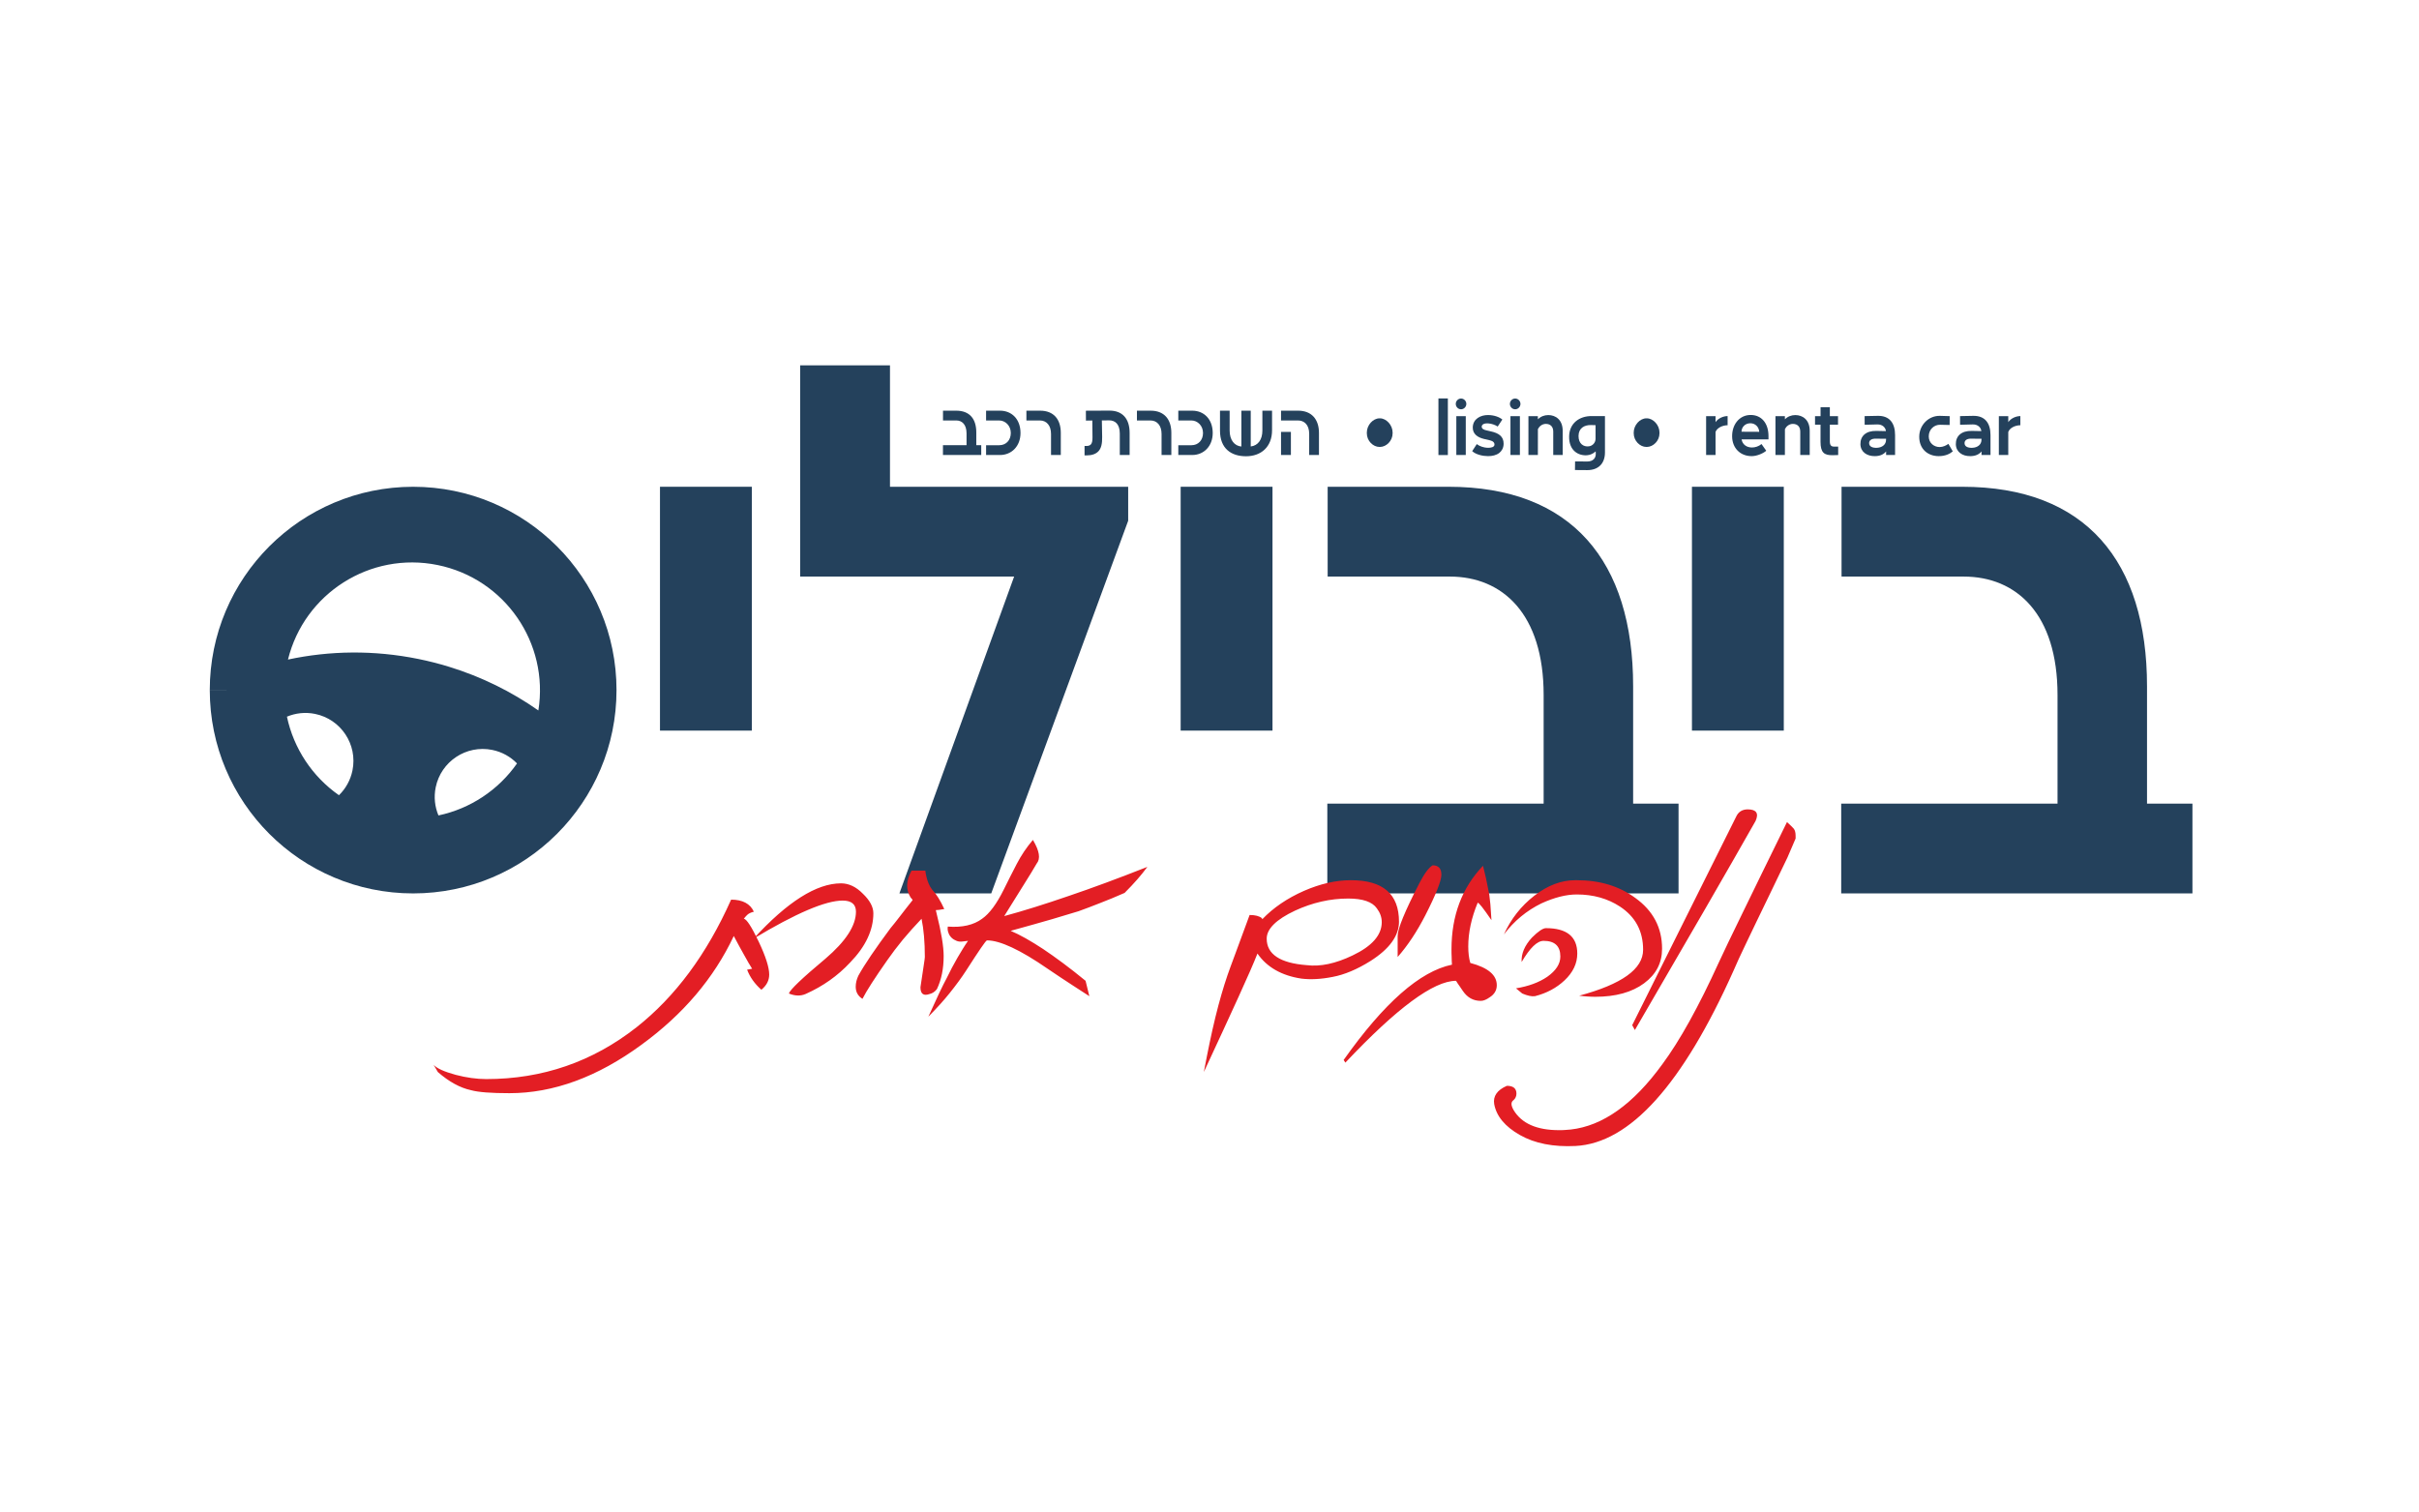
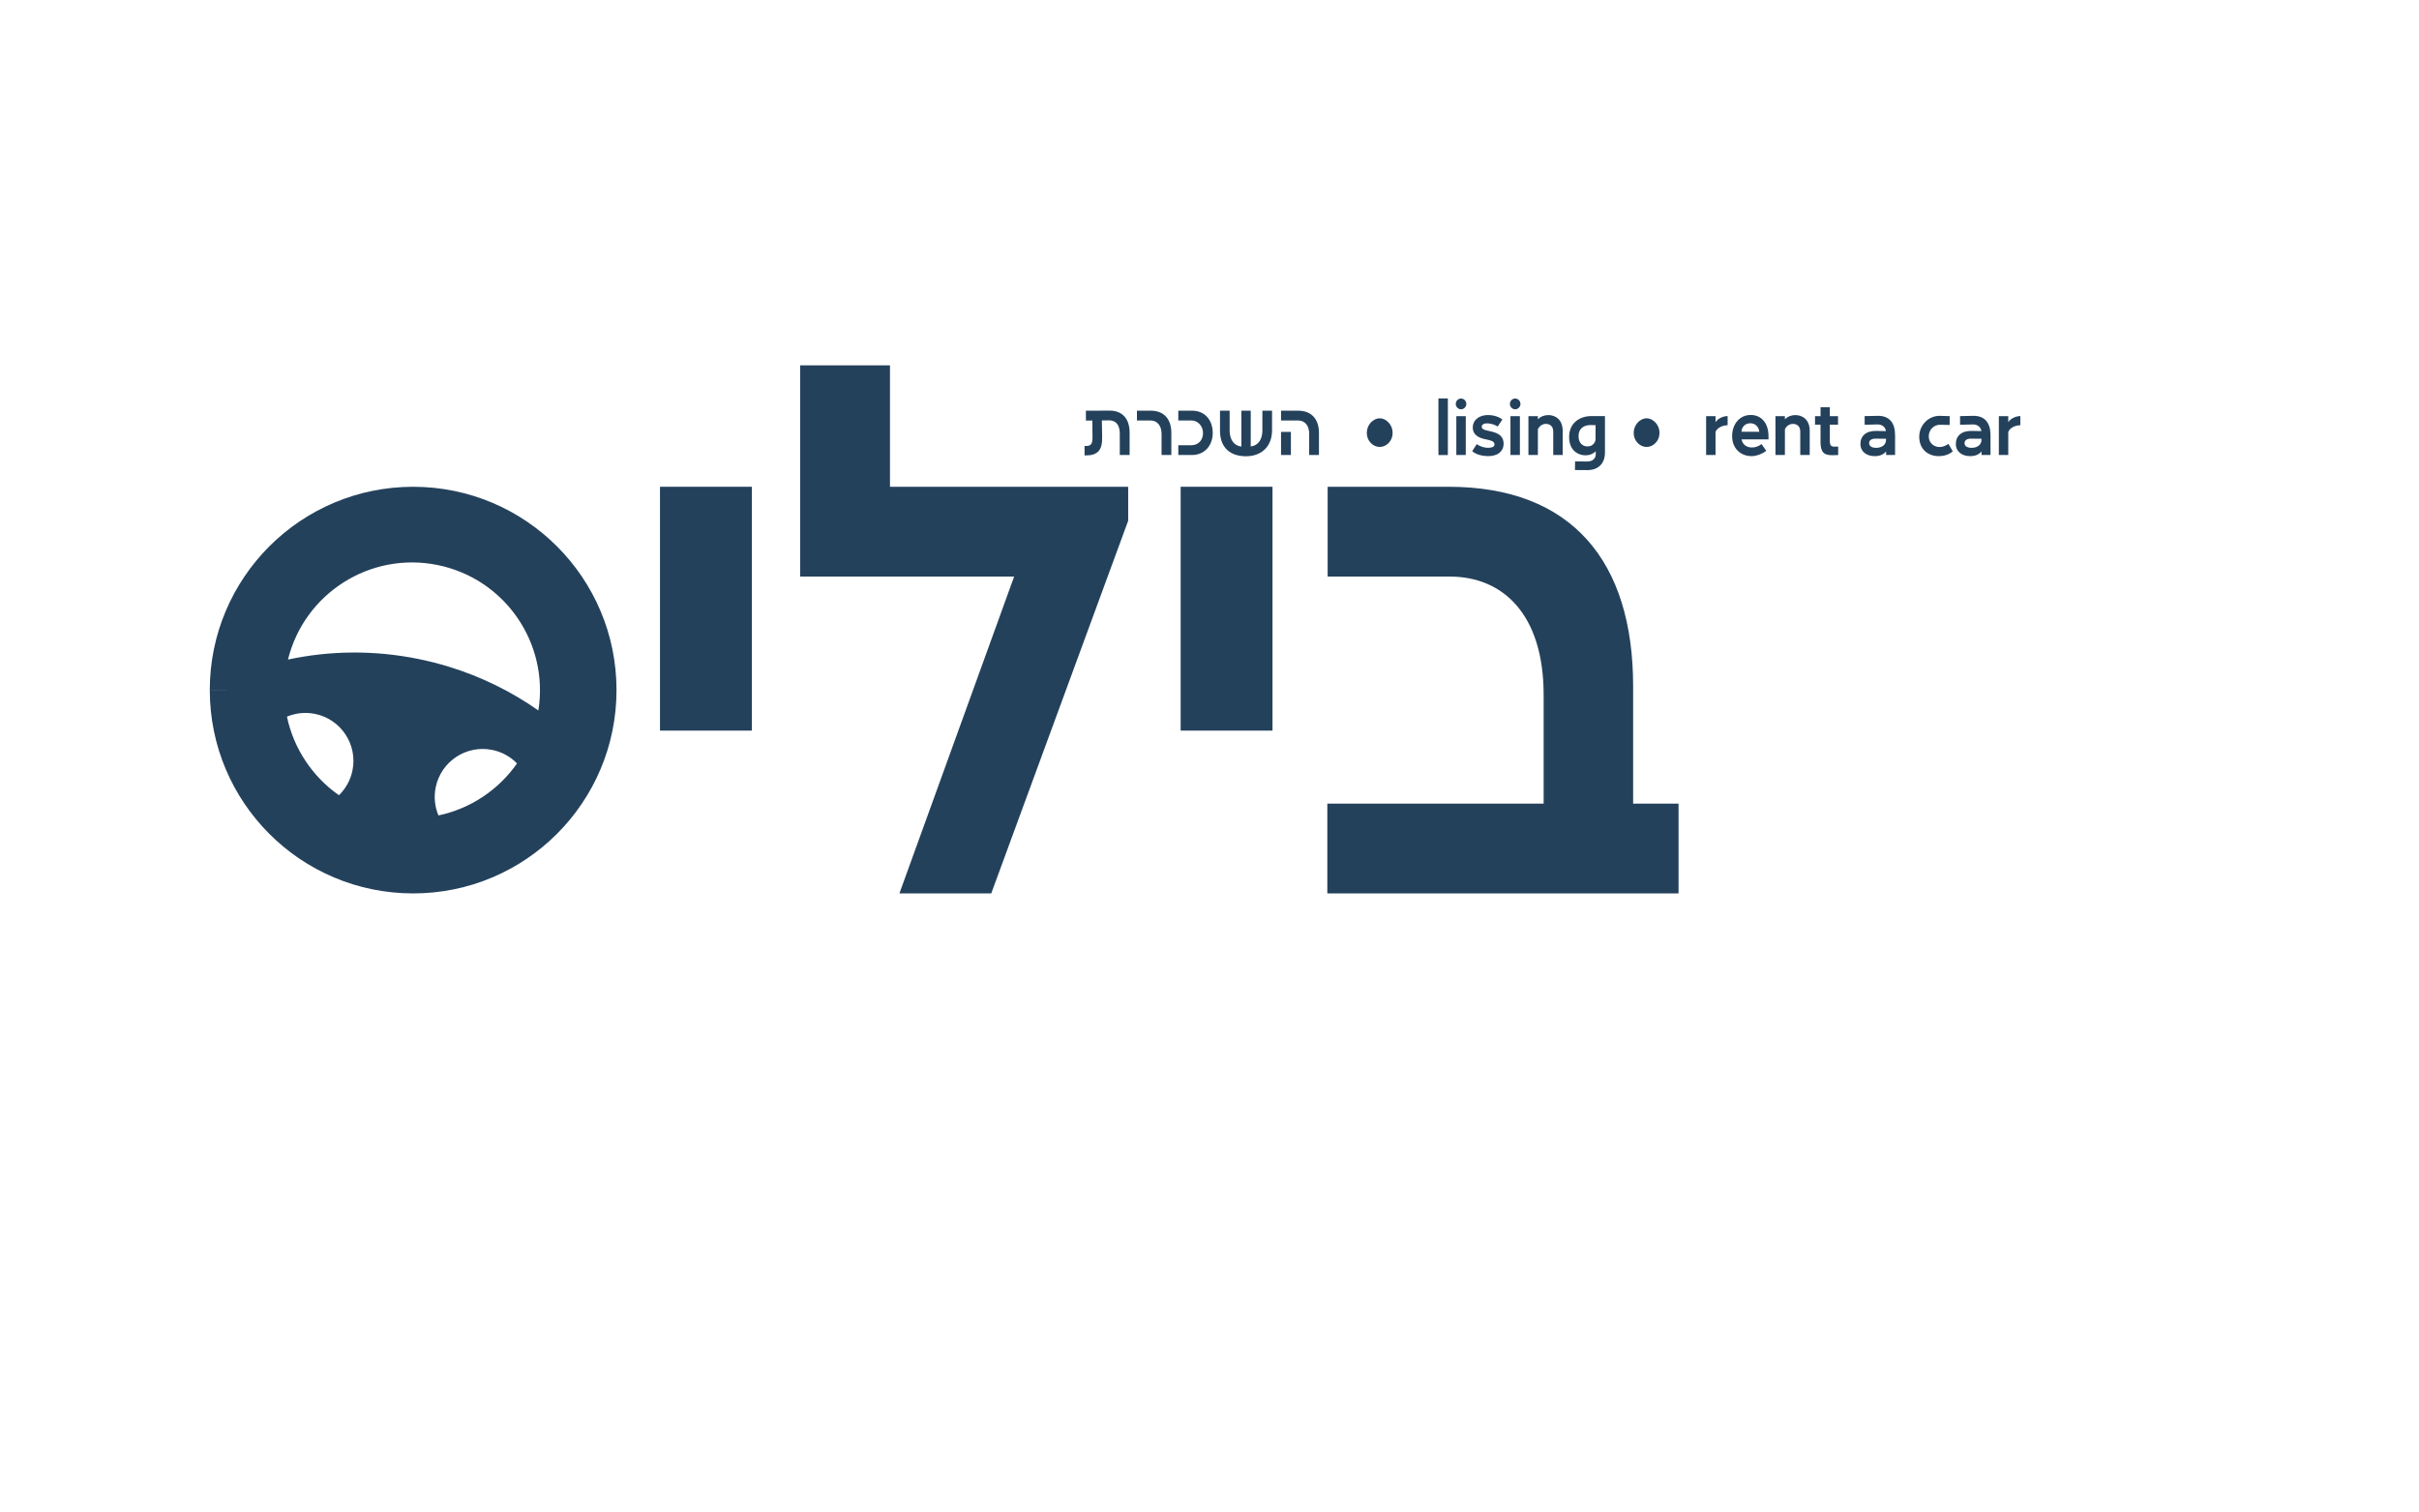
<svg xmlns="http://www.w3.org/2000/svg" xml:space="preserve" width="33.867mm" height="21.167mm" version="1.1" style="shape-rendering:geometricPrecision; text-rendering:geometricPrecision; image-rendering:optimizeQuality; fill-rule:evenodd; clip-rule:evenodd" viewBox="0 0 3386.66 2116.66">
  <defs>
    <style type="text/css">
   
    .fil0 {fill:none}
    .fil2 {fill:#E31E24;fill-rule:nonzero}
    .fil1 {fill:#24415C;fill-rule:nonzero}
   
  </style>
  </defs>
  <g id="Layer_x0020_1">
    <rect class="fil0" width="3386.66" height="2116.66" />
    <rect class="fil0" width="3386.66" height="2116.66" />
-     <rect class="fil0" width="3386.66" height="2116.66" />
    <g id="לוגו_x0020_ביביליס.pdf">
-       <path class="fil1" d="M1320.17 637.16l53.59 0 0 -13.71 -6.92 0 0 -17.91c0,-19.04 -9.35,-30.46 -28.19,-30.46l-18.42 0 0 13.71 18.63 0c8.04,0 14.33,5.72 14.33,18.09l0 16.57 -33.02 0 0 13.71zm60.38 0l19.49 0c16.03,0 28.76,-12.13 28.7,-30.99 -0.09,-19.32 -12.31,-31.09 -28.76,-31.09l-19.43 0 0 13.71 18.27 0c8.76,0 16.33,7.36 16.33,17.53 0,10.1 -6.65,17.13 -16.13,17.13l-18.47 0 0 13.71zm90.92 0l13.68 0 0 -30.99c0,-19.02 -10.01,-31.09 -28.97,-31.09l-19.19 0 0 13.71 18.92 0c9.3,0 15.56,7.04 15.56,18.9l0 29.47z" />
      <path class="fil1" d="M1518.4 637.67l3.43 0c6.58,0 12.28,-1.79 16.03,-5.78 4,-4.26 5.34,-10.94 5.19,-19.94l-0.42 -23.19 10.02 -0.12c8.34,-0.15 15.08,5.1 15.08,18.39l0 30.13 13.77 0 0 -30.99c0,-19.79 -9.93,-31.27 -28.5,-31.18l-32.75 0.15 0.09 13.83 8.94 -0.12 0.24 23.43c0.06,5.01 -0.6,8.31 -2.36,10.16 -1.78,1.88 -4.56,2.35 -8.76,2l0 13.23zm107.83 -0.51l13.68 0 0 -30.99c0,-19.02 -10.02,-31.09 -28.97,-31.09l-19.2 0 0 13.71 18.93 0c9.3,0 15.56,7.04 15.56,18.9l0 29.47zm23.42 0l19.49 0c16.03,0 28.76,-12.13 28.7,-30.99 -0.09,-19.32 -12.31,-31.09 -28.76,-31.09l-19.43 0 0 13.71 18.27 0c8.76,0 16.33,7.36 16.33,17.53 0,10.1 -6.65,17.13 -16.13,17.13l-18.47 0 0 13.71zm94.74 1.76c21.19,0 36.51,-13.11 36.51,-36.42l0 -27.42 -13.54 0 0 27.84c0,12.52 -5.93,21.1 -16.3,22.29l0 -50.13 -13.11 0 0 50.22c-9.69,-0.86 -16.42,-9.03 -16.42,-22.38l0 -27.84 -13.51 0 0 27.99c0,25 15.62,35.85 36.37,35.85zm88.48 -1.76l13.71 0 0 -30.99c0,-19.02 -10.34,-31.09 -29.18,-31.09l-23.93 0 0 13.71 23.78 0c8.43,0 15.65,5.72 15.65,18.81l-0.03 29.56zm-39.4 0l13.82 0 0 -32.33 -13.82 0 0 32.33z" />
      <path class="fil1" d="M1931.33 625.87l0.65 0c8.94,0 17.7,-8.62 17.7,-18.99l0 -1.28c0,-10.34 -8.76,-19.79 -17.7,-19.79l-0.65 0c-9.04,0 -17.71,9.45 -17.71,19.79l0 1.28c0,10.37 8.67,18.99 17.71,18.99z" />
      <path class="fil1" d="M2013.84 637.22l13.2 0 0 -79.28 -13.2 0 0 79.28zm31.67 -64.07c3.99,0 7.39,-3.43 7.39,-7.54 0,-4.12 -3.4,-7.54 -7.39,-7.54 -4.06,0 -7.39,3.42 -7.39,7.54 0,4.11 3.33,7.54 7.39,7.54zm-6.62 64.01l13.23 0 0 -54.42 -13.23 0 0 54.42zm44.43 1.58c5.81,0 11.51,-1.22 15.74,-4.5 3.48,-2.71 5.99,-7.15 6.05,-12.72 0.09,-10.23 -6.62,-15 -18.03,-17.47l-6.05 -1.4c-3.85,-0.81 -6.77,-2.41 -6.59,-5.34 0.18,-2.56 2.74,-4.85 9.21,-4.4 4.41,0.26 9.66,2.05 13.17,4.38l6.5 -9.81c-3.9,-3.31 -11.3,-6.23 -20,-6.29 -10.37,-0.03 -21.04,5.25 -21.4,17.2 -0.24,9.45 6.95,14.19 15.77,16.3l8.4 1.94c4.59,1.07 6.59,3.61 6.17,6.47 -0.42,2.92 -4.5,4.2 -10.01,3.96 -4.62,-0.21 -10.82,-2.06 -14.72,-5.16l-6.41 9.87c5.27,4.83 14.78,6.97 22.2,6.97zm37.96 -65.59c4,0 7.39,-3.43 7.39,-7.54 0,-4.12 -3.39,-7.54 -7.39,-7.54 -4.05,0 -7.39,3.42 -7.39,7.54 0,4.11 3.34,7.54 7.39,7.54zm-6.61 64.01l13.23 0 0 -54.42 -13.23 0 0 54.42zm25.17 0l13.21 0 0.06 -36.24c1.72,-3.63 5.75,-7.33 11.14,-7.33 6.47,0 10.32,4.08 10.32,10.67l0 32.9 13.23 0 0 -33.88c0,-15.41 -9.84,-22.03 -20.18,-22.03 -5.54,0 -10.88,2.12 -14.51,5.96l-0.06 -4.47 -13.21 0 0 54.42zm107.14 -54.48l-18.68 -0.03c-17.14,-0.12 -31.21,10.11 -31.48,28.53 -0.36,19.67 12.7,27.17 24.98,26.34 4.91,-0.3 9.18,-2.62 12.16,-5.45l0.15 2.59c0.44,7.39 -4.41,11.6 -11.92,11.6l-17.05 -0.13 -0.15 12.07 17.11 0.13c15.4,0.08 24.88,-9.04 24.88,-24.77l0 -50.88zm-22.62 42.35c-7.24,0.9 -14.42,-3.51 -14.39,-14.51 0.06,-10.88 8.01,-15.56 17.67,-15.29l6.17 0.15 0 19.1c0,5.4 -4.11,9.96 -9.45,10.55z" />
      <path class="fil1" d="M2304.95 625.87l0.66 0c8.94,0 17.7,-8.62 17.7,-18.99l0 -1.28c0,-10.34 -8.76,-19.79 -17.7,-19.79l-0.66 0c-9.03,0 -17.7,9.45 -17.7,19.79l0 1.28c0,10.37 8.67,18.99 17.7,18.99z" />
      <path class="fil1" d="M2388.6 637.16l13.2 0 0 -32.24c1.79,-5.22 8.83,-9.33 16.9,-9.45l0 -12.82c-5.69,0 -13.05,2.86 -16.9,8.47l0 -8.38 -13.2 0 0 54.42zm63.87 1.58c6.82,0 15.7,-3.57 20.32,-7.54l-6.62 -9.38c-3.96,3.27 -9.02,4.88 -13.5,4.82 -7.03,-0.06 -13.08,-3.81 -14.42,-11.35l37.67 0 0 -4.62c0,-17.82 -9.6,-29.66 -25.18,-29.57 -15.74,0.09 -26.05,13.65 -25.72,30.4 0.29,16.01 11.38,27.3 27.45,27.24zm10.51 -34.06l-24.82 -0.12c0.03,-6.2 4.86,-11.86 12.37,-11.86 7.33,0 12.04,5.6 12.45,11.98zm22.71 32.48l13.2 0 0.06 -36.24c1.73,-3.63 5.75,-7.33 11.15,-7.33 6.47,0 10.31,4.08 10.31,10.67l0 32.9 13.24 0 0 -33.88c0,-15.41 -9.84,-22.03 -20.18,-22.03 -5.55,0 -10.88,2.12 -14.52,5.96l-0.06 -4.47 -13.2 0 0 54.42zm80.19 0.27l7.61 -0.21 0 -11.86 -5.46 0.06c-4.29,0.03 -6.2,-1.7 -6.2,-7.51l0 -23.25 11.45 0 0 -11.92 -11.45 0 0 -12.52 -12.99 0 0 12.52 -7.75 0 0 11.92 7.69 0 0 23.88c0,15.5 5.24,19.1 17.1,18.89zm59.12 1.31c7.39,-0.03 12.58,-2.77 15.59,-6.61l0 5.03 12.57 0 0 -27.92c0,-16.57 -7.63,-27.21 -24.17,-26.92l-18.47 0.36 0.06 12.13 17.85 -0.47c7.33,-0.18 11.65,4.82 11.86,9.35l-13.26 -0.27c-14.67,-0.35 -22.56,7.25 -22.39,18.66 0.21,10.73 9.09,16.84 20.36,16.66zm3.07 -11.68c-6.77,0.36 -11.03,-1.85 -11.24,-6.17 -0.27,-4.47 3.7,-6.74 9.12,-6.62l14.58 0.15 -0.03 1.7c-0.06,6.41 -5.31,10.52 -12.43,10.94zm86.21 11.68c8.97,0 15.41,-3.01 19.67,-6.67l-6.17 -10.55c-2.86,2.29 -7.69,4.5 -12.22,4.5 -7.54,0 -15.14,-5.28 -15.26,-14.79 -0.09,-10.07 7.81,-16.63 15.97,-16.42l13.27 0.3 0.08 -12.37 -13.65 -0.42c-15.7,-0.38 -28.99,12.79 -28.99,29.27 0,17.7 12.52,27.15 27.3,27.15zm44.31 0c7.39,-0.03 12.58,-2.77 15.59,-6.61l0 5.03 12.57 0 0 -27.92c0,-16.57 -7.63,-27.21 -24.17,-26.92l-18.47 0.36 0.05 12.13 17.86 -0.47c7.33,-0.18 11.65,4.82 11.86,9.35l-13.26 -0.27c-14.67,-0.35 -22.57,7.25 -22.39,18.66 0.21,10.73 9.09,16.84 20.36,16.66zm3.07 -11.68c-6.77,0.36 -11.03,-1.85 -11.24,-6.17 -0.27,-4.47 3.7,-6.74 9.12,-6.62l14.58 0.15 -0.03 1.7c-0.06,6.41 -5.31,10.52 -12.43,10.94zm36.77 10.1l13.2 0 0 -32.24c1.79,-5.22 8.82,-9.33 16.9,-9.45l0 -12.82c-5.69,0 -13.05,2.86 -16.9,8.47l0 -8.38 -13.2 0 0 54.42z" />
      <path class="fil1" d="M578.41 704.57c-144.04,0 -261.22,117.18 -261.22,261.23 0,144.04 117.18,261.21 261.22,261.21 144.03,0 261.21,-117.17 261.21,-261.21 0,-144.05 -117.18,-261.23 -261.21,-261.23zm-84.94 374.31c-2.8,13.72 -9.59,25.61 -18.93,34.69 -37.27,-26.01 -63.41,-65.51 -72.82,-109.99 12.01,-5.04 25.61,-6.66 39.34,-3.87 18.15,3.7 33.11,14.4 42.59,28.74 9.49,14.32 13.51,32.26 9.82,50.43zm120.38 63.02c-5.05,-12.01 -6.66,-25.61 -3.87,-39.34 3.7,-18.16 14.41,-33.11 28.73,-42.59 14.33,-9.49 32.27,-13.51 50.44,-9.82 13.73,2.79 25.62,9.58 34.69,18.92 -26.02,37.28 -65.5,63.43 -109.99,72.83zm139.88 -147.01c-37.47,-26.32 -79.48,-47.18 -125.09,-61.18 -13.94,-4.3 -28.19,-7.93 -42.77,-10.9 -62.31,-12.67 -124.24,-11.71 -182.69,0.8 22.88,-92.64 115.05,-151.57 209.44,-132.38 94.39,19.19 156.22,109.44 141.11,203.66z" />
      <polygon class="fil1" points="923.99,1023.11 1052.57,1023.11 1052.57,681.63 923.99,681.63 " />
      <polygon class="fil1" points="1246,511.6 1120.24,511.6 1120.24,807.39 1419.81,807.39 1259.19,1251.08 1387.77,1251.08 1579.48,729.21 1579.48,681.63 1246,681.63 " />
      <polygon class="fil1" points="1652.95,1023.11 1781.53,1023.11 1781.53,681.63 1652.95,681.63 " />
      <path class="fil1" d="M2286.43 960.94c0,-174.74 -85.72,-279.31 -258.58,-279.31l-169.09 0 0 125.76 170.98 0c73.95,0 131.4,52.29 131.4,165.8l0 152.13 -302.85 0 0 125.76 491.72 0 0 -125.76 -63.58 0 0 -164.38z" />
-       <polygon class="fil1" points="2368.77,1023.11 2497.35,1023.11 2497.35,681.63 2368.77,681.63 " />
-       <path class="fil1" d="M3005.88 1125.32l0 -164.37c0,-174.75 -85.72,-279.31 -258.58,-279.31l-169.08 0 0 125.76 170.97 0c73.95,0 131.41,52.28 131.41,165.79l0 152.13 -302.86 0 0 125.76 491.73 0 0 -125.76 -63.59 0z" />
      <g>
        <path class="fil1" d="M816.13 966.36l47 0 0 0 -0.37 14.63 -1.1 14.45 -1.81 14.25 -2.51 14.02 -3.17 13.78 -3.84 13.53 -4.48 13.24 -5.11 12.93 -5.7 12.62 -6.29 12.28 -6.85 11.92 -7.41 11.56 -7.94 11.15 -8.44 10.75 -8.95 10.34 -9.42 9.88 -9.88 9.42 -10.33 8.94 -10.76 8.46 -11.16 7.94 -11.55 7.4 -11.92 6.85 -12.28 6.29 -12.62 5.71 -12.94 5.1 -13.23 4.48 -13.53 3.84 -13.79 3.17 -14.01 2.51 -14.25 1.81 -14.45 1.1 -14.63 0.37 0 -47 12.25 -0.31 12.09 -0.92 11.89 -1.51 11.71 -2.09 11.49 -2.65 11.27 -3.2 11.03 -3.74 10.8 -4.26 10.52 -4.75 10.24 -5.25 9.96 -5.73 9.65 -6.18 9.32 -6.62 8.98 -7.06 8.63 -7.48 8.26 -7.88 7.88 -8.26 7.47 -8.62 7.06 -8.99 6.64 -9.33 6.17 -9.64 5.73 -9.96 5.25 -10.24 4.76 -10.52 4.25 -10.79 3.74 -11.04 3.2 -11.27 2.65 -11.48 2.09 -11.72 1.51 -11.89 0.92 -12.09 0.31 -12.25 0 0zm-237.72 -237.71l0 -47 0 0 14.63 0.37 14.45 1.1 14.25 1.81 14.01 2.51 13.79 3.17 13.53 3.84 13.23 4.48 12.94 5.1 12.62 5.71 12.28 6.29 11.92 6.85 11.55 7.4 11.16 7.94 10.76 8.46 10.33 8.94 9.88 9.42 9.42 9.88 8.95 10.33 8.44 10.75 7.94 11.16 7.4 11.55 6.86 11.93 6.29 12.28 5.7 12.62 5.11 12.92 4.48 13.24 3.84 13.53 3.17 13.79 2.51 14.01 1.81 14.25 1.1 14.45 0.37 14.63 -47 0 -0.31 -12.25 -0.92 -12.09 -1.51 -11.89 -2.09 -11.71 -2.65 -11.49 -3.2 -11.27 -3.74 -11.02 -4.25 -10.8 -4.76 -10.52 -5.25 -10.26 -5.72 -9.95 -6.18 -9.63 -6.64 -9.34 -7.06 -8.97 -7.47 -8.63 -7.88 -8.26 -8.26 -7.88 -8.63 -7.48 -8.98 -7.06 -9.32 -6.62 -9.65 -6.18 -9.96 -5.73 -10.24 -5.25 -10.52 -4.75 -10.8 -4.26 -11.03 -3.74 -11.27 -3.2 -11.49 -2.65 -11.71 -2.09 -11.89 -1.51 -12.09 -0.92 -12.25 -0.31 0 0zm-237.72 237.71l-47 0 0 0 0.37 -14.63 1.1 -14.45 1.81 -14.25 2.51 -14.01 3.17 -13.79 3.84 -13.53 4.48 -13.24 5.11 -12.92 5.7 -12.62 6.29 -12.28 6.86 -11.93 7.39 -11.54 7.94 -11.17 8.46 -10.75 8.94 -10.33 9.42 -9.88 9.88 -9.42 10.33 -8.94 10.76 -8.46 11.16 -7.94 11.55 -7.4 11.92 -6.85 12.28 -6.29 12.62 -5.7 12.93 -5.11 13.24 -4.48 13.53 -3.84 13.78 -3.17 14.02 -2.51 14.25 -1.81 14.45 -1.1 14.63 -0.37 0 47 -12.25 0.31 -12.09 0.92 -11.89 1.51 -11.72 2.09 -11.48 2.65 -11.27 3.2 -11.04 3.74 -10.79 4.25 -10.52 4.76 -10.24 5.25 -9.96 5.73 -9.65 6.18 -9.32 6.62 -8.98 7.06 -8.63 7.48 -8.26 7.88 -7.88 8.26 -7.48 8.63 -7.06 8.97 -6.62 9.33 -6.19 9.64 -5.72 9.95 -5.25 10.26 -4.76 10.52 -4.25 10.8 -3.74 11.02 -3.2 11.27 -2.65 11.49 -2.09 11.71 -1.51 11.89 -0.92 12.09 -0.31 12.25 0 0zm237.72 237.72l0 47 0 0 -14.63 -0.37 -14.45 -1.1 -14.25 -1.81 -14.02 -2.51 -13.78 -3.17 -13.53 -3.84 -13.24 -4.48 -12.93 -5.11 -12.62 -5.7 -12.28 -6.29 -11.92 -6.85 -11.55 -7.4 -11.16 -7.94 -10.76 -8.46 -10.33 -8.94 -9.88 -9.42 -9.42 -9.88 -8.94 -10.33 -8.46 -10.76 -7.94 -11.16 -7.4 -11.55 -6.85 -11.92 -6.29 -12.28 -5.7 -12.62 -5.11 -12.93 -4.48 -13.24 -3.84 -13.53 -3.17 -13.78 -2.51 -14.02 -1.81 -14.25 -1.1 -14.45 -0.37 -14.63 47 0 0.31 12.25 0.92 12.09 1.51 11.89 2.09 11.72 2.65 11.48 3.2 11.27 3.74 11.04 4.25 10.79 4.76 10.52 5.25 10.24 5.73 9.96 6.18 9.65 6.62 9.32 7.06 8.98 7.48 8.63 7.88 8.26 8.26 7.88 8.63 7.48 8.98 7.06 9.32 6.62 9.65 6.18 9.96 5.73 10.24 5.25 10.52 4.76 10.79 4.25 11.04 3.74 11.27 3.2 11.48 2.65 11.72 2.09 11.89 1.51 12.09 0.92 12.25 0.31 0 0z" />
      </g>
-       <path class="fil2" d="M1076.91 1364.7c0,8.34 -3.74,15.37 -10.98,21.29 -9.43,-8.34 -16.02,-17.77 -19.97,-28.09l7.03 -1.32c-3.3,-5.04 -6.81,-11.41 -10.98,-18.87 -4.17,-7.46 -9.21,-16.46 -14.7,-26.99 -27.87,59.25 -71.1,109.94 -129.26,152.3 -61.66,45.21 -123.33,67.81 -184.78,67.81 -25.45,0 -43.45,-1.32 -53.76,-4.17 -15.36,-3.29 -30.95,-11.85 -46.53,-25.46l-5.92 -10.09c4.6,5.05 14.92,9.66 30.94,14.04 15.14,3.96 29.41,5.93 42.79,5.93 78.57,0 148.79,-24.14 210.46,-72.64 54.2,-42.79 98.31,-102.27 132.33,-178.64 16.02,0 26.77,5.71 31.82,16.9 -4.39,1.1 -7.46,2.64 -9.44,4.61 -1.97,1.98 -3.51,3.73 -4.6,5.27 3.73,0.22 10.75,10.97 20.84,32.04 9.88,20.85 14.71,36.21 14.71,46.08zm145.81 -85.8c0,23.48 -10.75,46.52 -32.48,68.9 -17.33,18.66 -38.18,33.36 -62.32,44.12 -7.02,3.07 -14.92,2.85 -23.48,-0.66 1.75,-5.49 18.87,-21.73 51.13,-48.72 28.53,-24.36 42.79,-46.31 42.79,-65.84 0,-10.31 -6.14,-15.58 -18.65,-15.58 -23.92,0 -65.62,17.78 -124.65,53.33 47.18,-51.57 88,-77.47 122.46,-77.47 10.75,0 21.06,4.83 30.5,14.49 9.87,9.43 14.7,18.65 14.7,27.43zm99.29 -5.93c-5.92,1.1 -9.87,1.54 -11.85,1.54l0.88 3.73c6.8,26.99 10.1,47.18 10.1,60.57 0,17.55 -3.08,32.92 -9.44,46.3 -2.85,3.73 -6.36,5.93 -10.1,6.81 -8.56,3.07 -12.94,0 -12.94,-9.44 1.97,-13.61 3.51,-23.92 4.6,-30.72 1.1,-6.81 1.54,-10.76 1.54,-11.64 0,-20.84 -1.54,-38.62 -4.61,-53.54 -9.43,9.87 -17.99,19.53 -26.11,29.19 -8.12,9.87 -15.36,19.53 -21.95,28.96 -17.12,24.36 -28.74,42.36 -34.67,53.99 -6.36,-3.95 -9.44,-9.66 -9.44,-16.9 0,-5.27 1.32,-10.53 3.73,-15.58 8.56,-15.58 23.7,-37.75 44.99,-66.49 3.51,-4.17 7.9,-9.66 12.95,-16.25 5.05,-6.58 10.97,-14.26 18,-23.04 -0.22,-0.66 -1.1,-1.97 -2.86,-3.73 -6.8,-11.19 -6.36,-23.7 1.32,-37.52l19.31 0c1.54,11.63 4.83,20.62 9.88,26.99 5.48,5.71 11.19,14.7 16.67,26.77zm284.3 -59.03c-8.12,11.19 -18.66,23.26 -31.83,36.43 -12.28,5.48 -23.7,10.09 -34.45,14.26 -10.75,4.17 -20.63,8.12 -30.07,11.41 -9.43,2.86 -21.72,6.59 -37.3,11.2 -15.58,4.6 -34.89,9.87 -57.72,16.24 12.95,5.48 28.09,14.04 45.43,25.45 17.34,11.63 37.31,26.34 59.47,44.55l5.27 21.51c-6.59,-4.17 -14.71,-9.44 -24.36,-15.8 -9.88,-6.37 -21.07,-13.83 -34.02,-22.61 -38.4,-26.55 -66.71,-39.72 -84.93,-39.72 -1.53,0 -11.19,14.27 -29.4,42.58 -6.37,9.87 -14.05,20.19 -22.61,30.94 -8.56,10.75 -18.65,21.72 -30.06,33.36 11.63,-25.9 20.19,-43.89 25.67,-53.99 4.83,-10.09 9.88,-19.53 14.93,-28.31 5.05,-8.56 9.87,-16.68 14.92,-23.92l-7.46 0.88c-3.07,0.44 -5.93,0.22 -8.56,-0.88 -2.63,-1.1 -5.05,-2.41 -7.02,-4.39 -1.98,-1.97 -3.51,-4.17 -4.39,-7.02 -1.1,-2.63 -1.32,-5.49 -0.88,-8.56 20.19,1.54 36.21,-2.19 48.06,-10.97 10.31,-7.24 20.41,-20.85 30.29,-40.82 5.92,-12.07 12.07,-24.14 18.21,-35.99 6.15,-11.85 13.61,-23.04 22.6,-33.58 9.22,15.36 10.98,26.34 5.27,33.14 -4.61,7.9 -10.53,17.78 -18.21,29.85 -7.68,12.07 -16.68,26.77 -27.22,43.67 26.78,-7.25 56.84,-16.68 89.98,-28.09 33.14,-11.19 69.79,-24.8 110.39,-40.82zm352.32 76.81c0,19.53 -13.17,37.96 -39.73,54.86 -18.87,11.85 -36.64,19.31 -53.1,22.39 -16.46,3.29 -31.17,3.95 -43.67,2.41 -27.87,-4.17 -48.5,-16.02 -61.67,-35.11 -5.05,12.94 -13.83,32.92 -26.33,60.35 -12.51,27.43 -28.75,62.76 -48.72,105.55 5.48,-28.97 10.75,-54.64 16.24,-77.02 5.48,-22.39 11.19,-41.92 16.89,-58.6 1.98,-5.92 5.71,-15.8 10.98,-30.07 5.04,-14.04 11.85,-32.03 19.97,-54.2 7.9,0 13.6,1.54 17.11,4.39l0.66 1.54c15.36,-16.03 34.9,-29.41 58.38,-39.72 22.6,-9.88 44.55,-14.93 65.61,-14.93 44.99,0 67.38,19.32 67.38,58.16zm-24.14 0.66c0,-6.81 -2.2,-13.17 -6.81,-19.32 -6.36,-9.21 -19.75,-13.82 -40.16,-13.82 -25.23,0 -50.03,5.7 -74.39,16.9 -26.56,12.5 -39.72,25.67 -39.72,39.28 0,21.72 18.65,34.23 55.96,37.09 19.09,2.41 40.6,-2.2 64.3,-13.61 27.21,-12.95 40.82,-28.53 40.82,-46.52zm83.49 -66.5c0,8.34 -7.46,27.43 -22.61,57.06 -11.63,22.6 -24.35,41.92 -38.62,58.15l0 -29.4c0,-10.1 10.1,-34.68 30.28,-73.74 7.03,-13.61 13.17,-21.94 18.66,-25.24 8.12,0 12.29,4.39 12.29,13.17zm77.56 154.72c0,7.02 -3.29,12.72 -9.87,16.89 -4.61,3.29 -8.78,5.05 -12.51,5.05 -10.54,0 -18.87,-4.61 -25.24,-14.04 -1.75,-2.42 -3.07,-4.39 -4.17,-6.15 -1.09,-1.75 -2.19,-3.29 -3.07,-4.39l-2.19 -3.51c-31.39,0 -82.96,38.19 -154.94,114.56l-2.41 -3.73c56.4,-79.67 106.87,-124.22 151.64,-133.43 -0.22,-3.51 -0.44,-7.03 -0.44,-10.76 -0.22,-3.73 -0.22,-7.24 -0.22,-10.75 0,-47.18 14.71,-86.24 44.11,-116.97 1.32,5.05 2.63,10.97 4.17,17.34 1.32,6.58 2.85,14.26 4.61,22.82 0.44,3.29 0.88,7.68 1.54,13.61 0.43,5.92 0.87,13.38 1.53,22.38 -11.41,-16.68 -17.78,-24.8 -19.31,-24.36 -8.78,21.29 -13.17,41.7 -13.17,61.23 0,8.56 0.88,16.24 2.85,23.04 24.8,6.59 37.09,16.9 37.09,31.17zm231.4 -51.14c0,19.97 -8.34,35.99 -25.23,48.5 -16.9,12.51 -39.73,18.87 -68.47,18.87 -3.51,0 -7.24,-0.21 -10.97,-0.43 -3.74,-0.22 -7.69,-0.66 -11.42,-1.1 59.69,-16.02 89.54,-37.31 89.54,-64.3 0,-26.11 -10.75,-46.31 -32.48,-60.57 -17.12,-11.19 -37.31,-16.9 -60.35,-16.9 -14.92,0 -31.38,4.17 -49.59,12.51 -20.63,10.1 -38.19,24.58 -52.46,43.45 9.88,-21.72 23.93,-39.72 42.58,-54.2 18.65,-14.49 37.74,-21.73 57.06,-21.73l2.41 0c32.26,0 59.47,8.34 81.86,24.8 25.01,17.99 37.52,41.7 37.52,71.1zm-118.72 6.81c0,13.82 -5.93,26.33 -17.78,37.52 -11.19,10.54 -25.01,18 -41.47,22.17 -4.61,0.66 -10.54,-0.66 -17.78,-3.73l-8.78 -7.24c17.34,-2.86 32.04,-8.12 43.89,-16.24 12.07,-8.56 18.22,-18 18.22,-28.31 0,-14.71 -7.9,-21.95 -23.48,-21.95 -9,0 -19.1,9.88 -30.73,29.63 -0.66,-11.64 4.17,-23.05 14.49,-34.24 8.78,-8.78 15.36,-13.16 19.53,-13.16 29.19,0 43.89,11.85 43.89,35.55zm249.62 -185.66c-37.53,66.27 -93.93,163.93 -168.98,292.75l-3.73 -6.8 145.5 -291.88c3.07,-6.8 8.55,-10.31 16.23,-10.31 12.07,0 15.8,5.48 10.98,16.24zm56.05 24.58l-11.41 26.55 -25.67 53.33c-12.95,26.55 -23.49,48.72 -31.82,66.05 -8.34,17.34 -14.27,30.29 -17.78,38.63 -71.54,159.98 -145.28,242.05 -221.43,246 -30.94,1.54 -57.06,-3.51 -77.9,-15.36 -20.85,-11.85 -32.92,-26.33 -35.99,-43.45 -1.76,-10.97 4.17,-19.53 17.77,-25.45 9,0 13.39,3.73 13.39,10.97 0,3.51 -1.32,6.58 -3.95,8.99 -3.95,2.64 -3.95,7.25 0,14.05 11.19,18.66 32.26,28.09 63.64,28.09 2.41,0 5.05,0 7.9,-0.22 2.85,-0.22 5.49,-0.44 8.34,-0.66 44.99,-5.04 87.78,-35.55 128.38,-91.51 24.36,-32.92 50.69,-80.32 79,-142.43 6.59,-14.26 17.78,-37.74 33.8,-70.44 15.8,-32.7 36.43,-74.61 61.67,-126.19 4.6,4.17 7.67,7.25 9.43,9.22 1.76,2.2 2.63,5.49 2.63,10.1l0 3.73z" />
    </g>
  </g>
</svg>